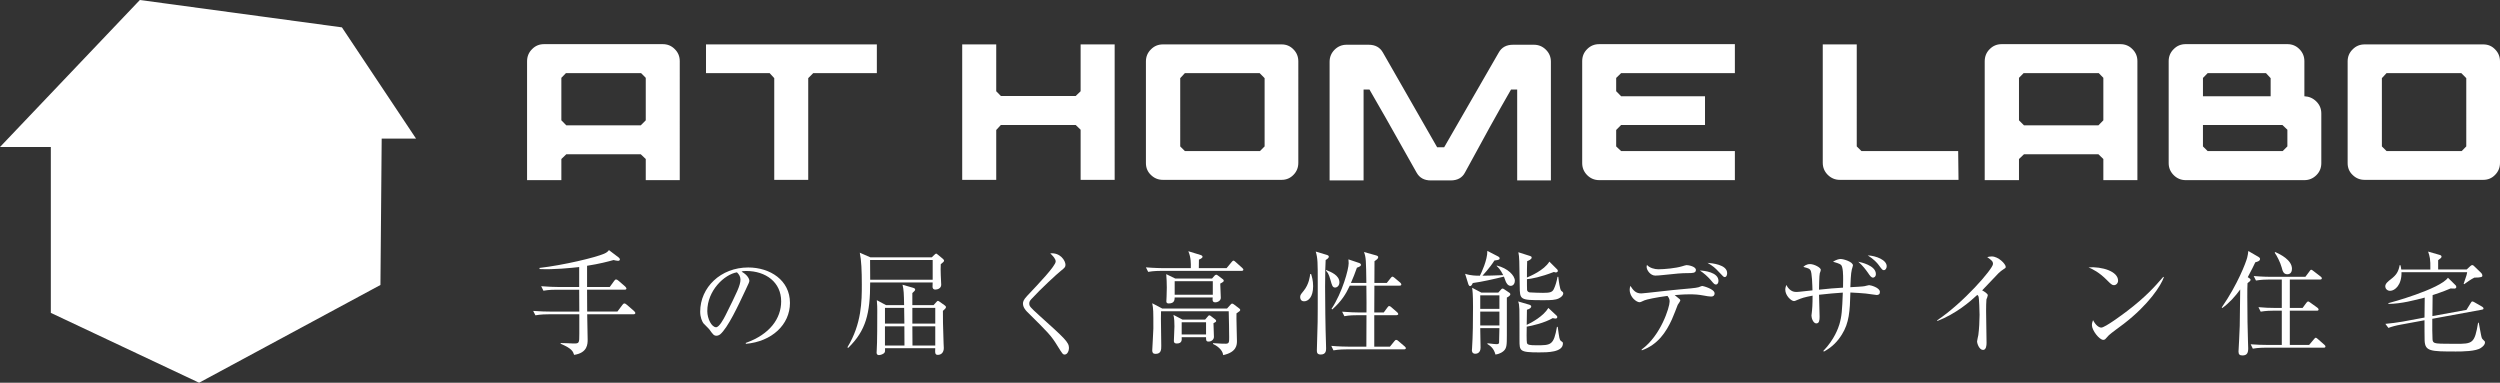
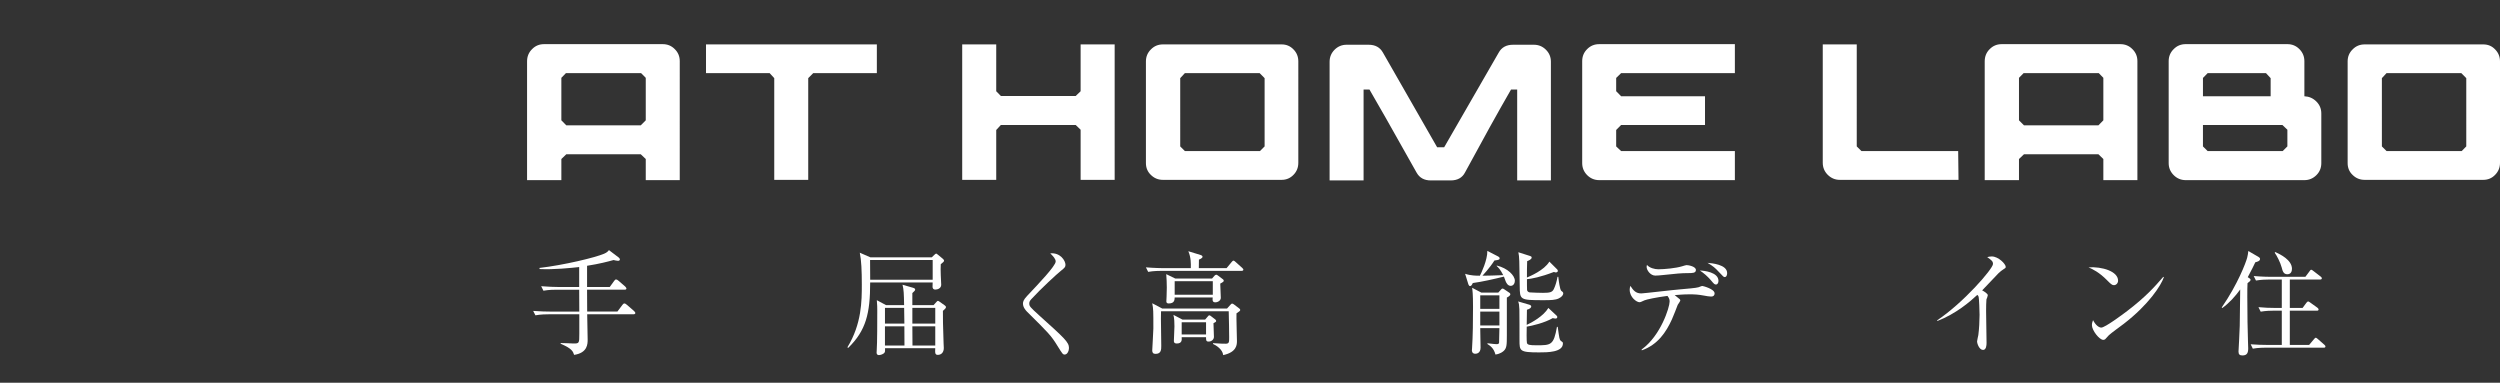
<svg xmlns="http://www.w3.org/2000/svg" version="1.1" id="レイヤー_1" x="0px" y="0px" width="300.679px" height="46.031px" viewBox="0 0 300.679 46.031" enable-background="new 0 0 300.679 46.031" xml:space="preserve">
  <rect x="0" y="0" width="300.679" height="46.031" fill="#333333" stroke="none" />
  <g>
-     <polygon fill="#FFFFFF" points="41.123,3.291 16.82,0 0,17.68 6.113,17.68 6.113,37.629 23.946,46.031 45.756,34.274    45.906,16.666 50.035,16.666  " />
    <g>
      <g>
        <path fill="#FFFFFF" d="M79.706,5.31H65.434c-0.566,0-1.043,0.193-1.439,0.6c-0.403,0.394-0.604,0.886-0.604,1.478v14.278h4.125     v-2.541l0.595-0.571h8.955l0.601,0.571v2.541h4.088V7.355c0-0.575-0.2-1.053-0.599-1.446C80.756,5.503,80.273,5.31,79.706,5.31z      M77.666,14.47l-0.601,0.603H68.11l-0.595-0.603V9.361l0.553-0.569h9.035l0.563,0.569V14.47z M84.912,8.792h7.651l0.557,0.606     v12.232h4.087V9.398l0.603-0.606h7.65V5.341H84.912V8.792z M129.968,10.974l-0.591,0.569h-9.001l-0.558-0.569V5.341h-4.092v16.29     h4.092v-5.997l0.558-0.603h9.001l0.591,0.571v6.028h4.094V5.341h-4.094V10.974z M154.145,5.341h-14.283     c-0.562,0-1.042,0.196-1.442,0.604c-0.4,0.395-0.598,0.876-0.598,1.441v12.229c0,0.566,0.197,1.041,0.598,1.424     c0.4,0.394,0.881,0.592,1.442,0.592h14.283c0.562,0,1.037-0.203,1.427-0.605c0.389-0.395,0.579-0.881,0.579-1.443V7.387     c0-0.565-0.19-1.047-0.579-1.441C155.182,5.537,154.706,5.341,154.145,5.341z M152.096,17.609l-0.563,0.563h-9.024l-0.562-0.563     V9.398l0.562-0.606h8.988l0.6,0.606V17.609z M184.484,5.381h-2.504c-0.803,0-1.376,0.309-1.729,0.947l-6.561,11.387h-0.841     c-0.52-0.9-2.687-4.691-6.52-11.387c-0.354-0.639-0.931-0.947-1.725-0.947h-2.649c-0.562,0-1.045,0.201-1.443,0.598     c-0.396,0.401-0.599,0.879-0.599,1.446v14.274H164V10.768h0.707c0.708,1.186,2.594,4.522,5.678,10.008     c0.351,0.617,0.916,0.924,1.693,0.924h2.395c0.823,0,1.396-0.322,1.725-0.955c2.137-3.955,3.982-7.284,5.536-9.977h0.739v10.932     h4.056V7.425c0-0.567-0.196-1.045-0.601-1.446C185.532,5.582,185.043,5.381,184.484,5.381z M190.888,5.909     c-0.396,0.394-0.595,0.871-0.595,1.448v12.258c0,0.567,0.199,1.045,0.595,1.446c0.4,0.399,0.883,0.604,1.451,0.604h16.317v-3.493     h-13.68l-0.596-0.563v-1.976l0.596-0.603h10.088v-3.454h-10.088l-0.596-0.608V9.374l0.596-0.582h13.68V5.31h-16.317     C191.771,5.31,191.288,5.503,190.888,5.909z M223.878,18.172l-0.564-0.563V5.341h-4.088v14.241c0,0.563,0.203,1.049,0.6,1.445     c0.407,0.4,0.884,0.604,1.446,0.604h14.282l-0.041-3.459H223.878z M255.019,5.31H240.75c-0.567,0-1.044,0.193-1.448,0.6     c-0.4,0.394-0.598,0.886-0.598,1.478v14.278h4.122v-2.541l0.6-0.571h8.956l0.591,0.571v2.541h4.096V7.355     c0-0.575-0.201-1.053-0.601-1.446C256.07,5.503,255.584,5.31,255.019,5.31z M252.973,14.47l-0.591,0.603h-8.956l-0.6-0.603V9.361     l0.561-0.569h9.032l0.554,0.569V14.47z M277.152,11.577V7.362c0-0.571-0.202-1.055-0.598-1.453c-0.398-0.406-0.888-0.6-1.448-0.6     h-12.23c-0.563,0-1.045,0.193-1.444,0.6c-0.4,0.394-0.602,0.871-0.602,1.446v12.26c0,0.566,0.201,1.045,0.602,1.446     c0.399,0.399,0.882,0.604,1.444,0.604h14.276c0.565,0,1.043-0.204,1.444-0.6c0.4-0.399,0.592-0.878,0.592-1.443v-5.971     c0-0.556-0.191-1.04-0.592-1.44C278.195,11.811,277.718,11.604,277.152,11.577z M264.953,9.374l0.57-0.582h7.008l0.563,0.606     v2.179h-8.141V9.374z M275.106,17.609l-0.563,0.563h-9.025l-0.565-0.563v-2.578h9.555l0.599,0.571V17.609z M300.095,5.945     c-0.385-0.408-0.859-0.604-1.431-0.604h-14.27c-0.563,0-1.047,0.196-1.443,0.604c-0.403,0.395-0.597,0.876-0.597,1.441v12.229     c0,0.566,0.193,1.041,0.597,1.424c0.396,0.394,0.881,0.592,1.443,0.592h14.27c0.571,0,1.046-0.203,1.431-0.605     c0.39-0.395,0.584-0.881,0.584-1.443V7.387C300.679,6.821,300.484,6.34,300.095,5.945z M296.623,17.609l-0.554,0.563h-9.033     l-0.563-0.563V9.398l0.563-0.606h8.988l0.599,0.606V17.609z" />
      </g>
    </g>
    <g>
      <path fill="#FFFFFF" d="M76.185,37.799h-5.562c0.014,0.57,0.055,2.592,0.055,3.039c0,0.515,0,1.6-1.628,1.844    c-0.136-0.419-0.257-0.759-1.628-1.343l0.015-0.081c0.243-0.014,1.343,0.055,1.559,0.055c0.666,0,0.679-0.041,0.679-1.154v-2.359    h-3.677c-0.243,0-0.935,0-1.601,0.123l-0.271-0.53c0.841,0.067,1.682,0.081,2.089,0.081h3.459l-0.013-2.631h-2.699    c-0.245,0-0.95,0-1.602,0.122l-0.271-0.543c0.842,0.069,1.683,0.095,2.089,0.095h2.483v-2.4c-0.964,0.107-3.012,0.325-4.763,0.244    l-0.012-0.137c2.929-0.339,6.7-1.247,7.771-1.708c0.353-0.151,0.461-0.284,0.583-0.435l1.181,0.896    c0.08,0.067,0.135,0.149,0.135,0.204c0,0.109-0.055,0.189-0.23,0.189c-0.136,0-0.433-0.068-0.527-0.096    c-0.694,0.191-1.71,0.462-3.189,0.691v2.551h2.728l0.529-0.732c0.082-0.108,0.148-0.176,0.23-0.176    c0.081,0,0.176,0.053,0.298,0.162l0.801,0.691c0.066,0.068,0.149,0.178,0.149,0.232c0,0.123-0.122,0.148-0.218,0.148h-4.518    l0.014,2.631h3.636l0.598-0.801c0.081-0.106,0.148-0.174,0.244-0.174c0.081,0,0.176,0.054,0.312,0.174l0.8,0.693    c0.094,0.081,0.203,0.202,0.203,0.284C76.415,37.772,76.279,37.799,76.185,37.799z" />
-       <path fill="#FFFFFF" d="M89.706,41.353l-0.014-0.108c2.903-1.031,4.26-2.942,4.26-5.006c0-2.291-1.845-3.648-4.205-3.648    c-0.339,0-0.407,0.014-0.557,0.082c0.732,0.393,0.936,0.895,0.936,1.084c0,0.15-0.04,0.244-0.461,1.127    c-0.868,1.858-2.143,4.584-3.065,5.344c-0.096,0.069-0.258,0.15-0.435,0.15c-0.312,0-0.434-0.178-0.84-0.746    c-0.096-0.137-0.638-0.639-0.733-0.761c-0.148-0.217-0.379-0.704-0.379-1.384c0-2.916,2.467-5.318,5.776-5.318    c2.634,0,5.021,1.533,5.021,4.262C95.01,39.061,92.813,41.082,89.706,41.353z M88.634,32.752    c-1.492,0.246-3.567,2.172-3.567,4.667c0,0.923,0.529,1.939,1.059,1.939c0.366,0,0.896-0.962,1.126-1.424    c1.355-2.726,1.805-3.608,1.805-4.313C89.056,33.283,88.893,32.998,88.634,32.752z" />
      <path fill="#FFFFFF" d="M112.065,30.949l0.299-0.285c0.095-0.096,0.176-0.164,0.229-0.164c0.068,0,0.149,0.096,0.245,0.164    l0.528,0.434c0.067,0.055,0.177,0.164,0.177,0.245c0,0.108-0.082,0.188-0.395,0.433c-0.027,0.354-0.013,0.801,0,1.303    c0,0.189,0.054,1.126,0.054,1.167c0,0.435-0.433,0.583-0.717,0.583c-0.218,0-0.326-0.135-0.326-0.338    c0-0.082,0.014-0.436,0.014-0.518h-7.516c0,3.703-0.488,5.779-2.645,7.869l-0.095-0.068c1.735-2.836,1.735-5.603,1.735-7.569    c0-1.601-0.053-2.915-0.244-3.812l1.275,0.557H112.065z M104.645,31.273c0,0.34,0.014,2.01,0.014,2.373h7.516v-2.373H104.645z     M112.283,36.699l0.338-0.379c0.068-0.066,0.122-0.136,0.19-0.136c0.054,0,0.149,0.069,0.243,0.136l0.57,0.407    c0.068,0.054,0.15,0.121,0.15,0.204c0,0.066-0.041,0.148-0.097,0.201c-0.04,0.041-0.203,0.191-0.271,0.259    c0,0.829,0,1.763,0.081,3.88c0.014,0.203,0.027,0.476,0.027,0.584c0,0.542-0.313,0.826-0.719,0.826c-0.339,0-0.339-0.23-0.312-0.8    h-6.037c0,0.163,0.013,0.366-0.026,0.46c-0.109,0.273-0.57,0.367-0.706,0.367c-0.244,0-0.284-0.176-0.284-0.298    c0-0.042,0.013-0.163,0.013-0.229c0.068-0.896,0.068-3.744,0.068-4.871c0-0.271,0-0.583-0.054-1.207l1.111,0.596h2.171    c-0.027-1.396-0.041-1.83-0.189-2.454l1.261,0.366c0.135,0.041,0.258,0.096,0.258,0.217c0,0.096-0.081,0.189-0.34,0.422v1.449    H112.283z M108.771,38.924c0-0.622-0.015-0.745-0.028-1.898h-2.307v1.898H108.771z M108.782,41.558    c0-0.327-0.012-1.94-0.012-2.307h-2.335v2.307H108.782z M109.731,37.025v1.898h2.755v-1.898H109.731z M109.731,39.251    c0,0.339,0.014,1.939,0.014,2.307h2.741v-2.307H109.731z" />
      <path fill="#FFFFFF" d="M128.053,42.641c-0.218,0-0.26-0.054-0.896-1.083c-0.746-1.21-1.058-1.521-3.636-4.071    c-0.136-0.135-0.487-0.527-0.487-0.963c0-0.217,0.041-0.447,0.5-0.936c1.371-1.451,3.434-3.609,3.434-4.137    c0-0.326-0.299-0.625-0.65-0.978c1.192-0.122,1.83,0.869,1.83,1.384c0,0.271-0.136,0.38-0.541,0.705    c-0.436,0.34-2.457,2.198-3.582,3.432c-0.231,0.244-0.231,0.422-0.231,0.504c0,0.338,0.095,0.434,1.193,1.437    c3.04,2.739,3.582,3.215,3.582,3.921C128.567,42.166,128.391,42.641,128.053,42.641z" />
      <path fill="#FFFFFF" d="M149.339,32.576h-9.645c-0.136,0-0.978,0-1.601,0.123l-0.272-0.545c0.938,0.083,1.967,0.097,2.09,0.097    h3.31c0.014-0.544,0.027-1.275-0.298-2.036l1.506,0.463c0.067,0.025,0.202,0.082,0.202,0.203c0,0.177-0.353,0.313-0.434,0.339    c0,0.164-0.013,0.882-0.013,1.031h3.337l0.609-0.733c0.081-0.107,0.163-0.175,0.217-0.175c0.069,0,0.19,0.095,0.245,0.149    l0.8,0.717c0.096,0.096,0.15,0.15,0.15,0.218C149.543,32.549,149.42,32.576,149.339,32.576z M148.714,37.691    c-0.026,0.529,0.055,2.834,0.055,3.309c0,0.422,0,1.357-1.654,1.709c-0.067-0.692-0.854-1.18-1.221-1.342v-0.096    c0.772,0.067,1.452,0.067,1.507,0.067c0.433,0,0.433-0.177,0.433-0.786c0-0.162-0.027-2.59-0.054-3.12h-8.14    c-0.014,0.502-0.014,0.638-0.014,0.896c0,0.528,0.041,2.808,0.041,3.27c0,0.434,0,0.962-0.692,0.962    c-0.285,0-0.393-0.148-0.393-0.407c0-0.136,0.135-2.346,0.135-2.645c0-2.143,0-2.334-0.135-3.037l1.206,0.637h7.787l0.419-0.461    c0.055-0.068,0.124-0.136,0.205-0.136c0.067,0,0.162,0.067,0.218,0.108l0.61,0.461c0.109,0.08,0.136,0.135,0.136,0.189    C149.163,37.377,149.122,37.419,148.714,37.691z M146.761,34.109c0,0.271,0.068,1.465,0.068,1.709    c0,0.326-0.353,0.543-0.664,0.543c-0.325,0-0.353-0.217-0.313-0.584h-4.571c-0.013,0.299-0.027,0.721-0.73,0.721    c-0.259,0-0.271-0.162-0.271-0.272c0-0.081,0.026-0.476,0.026-0.558c0.013-0.258,0.027-0.609,0.027-1.07    c0-0.475-0.027-1.207-0.068-1.627l1.086,0.528h4.423l0.311-0.353c0.041-0.039,0.122-0.109,0.189-0.109    c0.068,0,0.122,0.041,0.204,0.096l0.611,0.461c0.053,0.041,0.095,0.095,0.095,0.162C147.183,33.851,147.128,33.918,146.761,34.109    z M145.947,38.87c0,0.259,0.055,1.411,0.055,1.643c0,0.325-0.299,0.569-0.638,0.569c-0.312,0-0.312-0.162-0.312-0.529h-2.93    c0.026,0.311,0.054,0.76-0.583,0.76c-0.341,0-0.354-0.189-0.354-0.326c0-0.066,0.067-1.452,0.067-1.735    c0-0.462-0.013-0.923-0.121-1.384l1.086,0.57h2.726l0.327-0.381c0.053-0.066,0.107-0.135,0.176-0.135    c0.067,0,0.136,0.054,0.19,0.094l0.528,0.406c0.066,0.055,0.107,0.123,0.107,0.178C146.272,38.708,146.165,38.762,145.947,38.87z     M145.866,33.824h-4.586v1.627h4.586V33.824z M145.053,38.762h-2.93v1.465h2.93V38.762z" />
-       <path fill="#FFFFFF" d="M156.848,36.238c-0.434,0-0.474-0.38-0.474-0.488c0-0.258,0.054-0.324,0.42-0.772    c0.65-0.8,0.744-1.724,0.786-2.021h0.107c0.096,0.297,0.244,0.771,0.244,1.464C157.932,35.736,157.348,36.238,156.848,36.238z     M159.438,31.273c-0.027,0.584-0.067,1.371-0.067,3.217c0,1.627,0.04,5.018,0.107,6.835c0.014,0.232,0.014,0.503,0.014,0.57    c0,0.231,0,0.745-0.638,0.745c-0.448,0-0.473-0.258-0.473-0.502c0-0.094,0.08-3.078,0.094-3.418    c0.013-0.27,0.013-2.862,0.013-3.322v-1.357c0-2.496,0-2.957-0.242-3.785l1.314,0.395c0.176,0.053,0.259,0.109,0.259,0.23    C159.819,31.017,159.656,31.139,159.438,31.273z M160.577,34.584c-0.312,0-0.38-0.271-0.542-0.855    c-0.229-0.854-0.406-1.029-0.568-1.166l0.039-0.082c0.585,0.23,1.587,0.627,1.587,1.48    C161.093,34.367,160.809,34.584,160.577,34.584z M168.88,42.017h-6.905c-0.176,0-0.935,0-1.6,0.122l-0.258-0.541    c0.895,0.081,1.831,0.094,2.075,0.094h2.143c0.014-0.596,0.014-3.24,0.014-3.783h-1.058c-0.339,0-0.991,0-1.601,0.121    l-0.271-0.543c0.841,0.068,1.683,0.096,2.09,0.096h0.84c0.014-0.91,0-1.139-0.014-3.229h-1.994    c-0.488,1.045-0.977,1.846-2.103,2.861l-0.095-0.068c1.302-1.967,2.063-4.76,2.063-5.492c0-0.055,0-0.176-0.028-0.461l1.289,0.434    c0.11,0.041,0.218,0.108,0.218,0.23c0,0.121-0.135,0.217-0.487,0.34c-0.245,0.705-0.45,1.207-0.72,1.83h1.857    c-0.04-2.738-0.04-3.052-0.284-3.716l1.41,0.392c0.149,0.041,0.299,0.097,0.299,0.219c0,0.176-0.163,0.298-0.447,0.488    c0,0.284-0.013,2.143-0.013,2.617h1.491l0.475-0.596c0.081-0.107,0.149-0.164,0.203-0.164c0.053,0,0.148,0.057,0.243,0.137    L168.418,34c0.068,0.055,0.124,0.15,0.124,0.218c0,0.095-0.096,0.136-0.205,0.136H165.3c-0.015,1.939-0.015,2.157-0.015,3.229    h1.139l0.449-0.611c0.081-0.122,0.135-0.162,0.216-0.162c0.067,0,0.136,0.04,0.245,0.135l0.705,0.611    c0.067,0.054,0.136,0.162,0.136,0.218c0,0.081-0.123,0.136-0.204,0.136h-2.686v3.783h1.885l0.516-0.637    c0.122-0.15,0.162-0.178,0.231-0.178c0.054,0,0.135,0.014,0.298,0.164l0.732,0.625c0.068,0.067,0.137,0.135,0.137,0.216    S168.988,42.017,168.88,42.017z" />
      <path fill="#FFFFFF" d="M181.693,34.38c-0.34,0-0.516-0.339-0.597-0.529c-0.041-0.095-0.177-0.501-0.218-0.583    c-1.141,0.285-2.618,0.624-3.743,0.773c-0.081,0.189-0.177,0.367-0.325,0.367c-0.096,0-0.163-0.096-0.204-0.204l-0.394-1.275    c0.693,0.231,1.357,0.231,1.776,0.231c0.149-0.271,0.924-1.898,0.896-2.986l1.316,0.68c0.082,0.041,0.163,0.109,0.163,0.23    c0,0.096,0,0.178-0.626,0.246c-0.528,0.852-1.422,1.816-1.438,1.83c0.165,0,1.914-0.027,2.498-0.068    c-0.353-0.692-0.569-0.895-0.788-1.1l0.014-0.053c1.303,0.312,2.172,1.193,2.172,1.83C182.196,34.014,182.061,34.38,181.693,34.38    z M181.231,35.791v4.545c0,1.152-0.014,1.533-0.379,1.871c-0.095,0.082-0.394,0.353-0.99,0.434    c-0.204-0.771-0.638-1.057-0.978-1.273l0.028-0.082c0.501,0.067,0.977,0.108,1.07,0.108c0.082,0,0.286,0,0.313-0.163    c0.014-0.162,0.041-1.682,0.041-1.764h-2.306c0.013,0.448,0.04,1.955,0.04,2.348c0,0.664-0.476,0.732-0.624,0.732    c-0.379,0-0.42-0.284-0.42-0.434c0-0.041,0.015-0.056,0.015-0.137c0.107-1.681,0.121-3.377,0.121-5.059    c0-1.628-0.068-2.021-0.108-2.307l1.111,0.582h2.035l0.353-0.392c0.055-0.055,0.095-0.095,0.163-0.095    c0.055,0,0.082,0.013,0.19,0.081l0.624,0.421c0.107,0.066,0.121,0.16,0.121,0.189C181.652,35.492,181.531,35.642,181.231,35.791z     M180.337,35.52h-2.306v1.627h2.306V35.52z M180.337,37.473h-2.306v1.668h2.306V37.473z M185.111,42.383    c-2.359,0-2.359-0.176-2.359-1.479c0-0.557,0-3.296-0.014-3.717c-0.027-0.541-0.055-0.689-0.15-0.934l1.385,0.406    c0.082,0.026,0.19,0.094,0.19,0.202s-0.096,0.271-0.516,0.394c0,0.285-0.027,1.547-0.027,1.818    c0.569-0.258,2.021-1.045,2.604-2.035l0.991,0.924c0.067,0.066,0.081,0.107,0.081,0.162c0,0.08-0.041,0.189-0.189,0.189    c-0.109,0-0.271-0.027-0.354-0.053c-1.002,0.581-2.481,0.92-3.132,1.029c-0.015,0.326-0.027,1.805,0.027,1.967    c0.081,0.217,0.313,0.271,1.138,0.271c1.764,0,2.077,0,2.47-2.211h0.096c0.19,1.396,0.204,1.545,0.393,1.695    c0.23,0.163,0.23,0.177,0.23,0.299C187.974,42.383,186.088,42.383,185.111,42.383z M187.485,35.885    c-0.419,0.205-0.95,0.219-1.871,0.219c-2.822,0-2.822-0.041-2.835-1.709c-0.041-3.105-0.041-3.459-0.164-4.057l1.398,0.447    c0.095,0.028,0.202,0.068,0.202,0.19c0,0.218-0.366,0.367-0.542,0.435c-0.026,0.529-0.026,1.411-0.026,1.967    c0.353-0.15,2.062-0.855,2.698-1.912l0.923,0.922c0.055,0.054,0.096,0.107,0.096,0.189c0,0.096-0.082,0.19-0.245,0.19    c-0.041,0-0.081,0-0.231-0.056c-1.573,0.613-2.738,0.829-3.24,0.869c0,0.434,0,1.222,0.013,1.303    c0.027,0.121,0.109,0.243,0.3,0.285c0.176,0.025,1.409,0.055,1.613,0.055c0.867,0,1.112-0.082,1.302-0.448    c0.191-0.38,0.367-0.991,0.448-1.479h0.095c0.041,0.38,0.178,1.561,0.367,1.695c0.107,0.068,0.229,0.15,0.229,0.3    C188.015,35.426,187.893,35.695,187.485,35.885z" />
      <path fill="#FFFFFF" d="M205.813,35.668c-0.243,0-0.528-0.053-0.895-0.121c-0.65-0.121-1.099-0.148-1.709-0.148    c-0.827,0-1.532,0.081-1.79,0.094c0.108,0.096,0.528,0.436,0.597,0.489c0.027,0.026,0.08,0.081,0.08,0.149    s-0.256,0.462-0.311,0.529c-0.136,0.365-0.488,1.274-0.705,1.762c-0.679,1.493-1.682,3.039-3.623,3.717l-0.013-0.107    c2.306-1.668,3.364-5.088,3.364-5.752c0-0.189,0-0.365-0.258-0.691c-1.37,0.176-2.551,0.434-2.754,0.529    c-0.447,0.203-0.488,0.23-0.624,0.23c-0.312,0-1.165-0.57-1.165-1.506c0-0.162,0.025-0.285,0.08-0.462    c0.366,0.57,0.664,0.91,1.316,0.91c0.271,0,3.934-0.435,4.666-0.488c0.759-0.068,1.966-0.163,2.224-0.257    c0.34-0.137,0.381-0.15,0.462-0.15c0.055,0,1.465,0.353,1.465,0.896C206.221,35.547,206.044,35.668,205.813,35.668z     M202.992,32.848c-0.773,0-1.315,0.055-3.105,0.244c-0.259,0.027-0.584,0.055-0.802,0.055c-0.583,0-1.044-0.652-1.044-1.045    c0-0.082,0.028-0.177,0.041-0.244c0.298,0.365,0.922,0.529,1.37,0.529c0.76,0,2.116-0.136,2.834-0.354    c0.231-0.068,0.476-0.149,0.558-0.149c0.23,0,1.125,0.163,1.125,0.585C203.969,32.848,203.563,32.848,202.992,32.848z     M206.384,34.218c-0.177,0-0.231-0.054-0.652-0.558c-0.379-0.434-0.813-0.813-1.288-1.125c0.516,0.014,2.239,0.203,2.239,1.248    C206.683,34.014,206.574,34.218,206.384,34.218z M207.428,33.324c-0.123,0-0.177-0.07-0.678-0.598    c-0.502-0.545-0.706-0.707-1.384-1.113c0.488,0.041,2.36,0.189,2.36,1.234C207.727,32.983,207.686,33.324,207.428,33.324z" />
-       <path fill="#FFFFFF" d="M225.71,35.479l-1.317-0.176c-0.189-0.028-1.451-0.11-1.845-0.124c-0.054,2.239-0.149,3.663-1.018,5.047    c-0.528,0.855-1.193,1.534-2.17,2.063l-0.067-0.082c1.343-1.383,1.803-2.78,1.927-3.174c0.297-1.004,0.338-1.723,0.419-3.84    c-1.003,0.068-1.641,0.123-2.861,0.258c0.014,0.407,0.068,2.348,0.068,2.633c0,0.434-0.042,0.813-0.395,0.813    c-0.367,0-0.584-0.622-0.584-0.935c0-0.068,0.055-0.517,0.068-0.611c0.067-0.557,0.067-1.696,0.067-1.791    c-1.03,0.189-1.302,0.298-1.804,0.502c-0.312,0.137-0.353,0.149-0.434,0.149c-0.325,0-1.045-0.651-1.045-1.37    c0-0.203,0.055-0.352,0.123-0.57c0.163,0.313,0.529,0.842,1.152,0.842c0.094,0,0.23,0,0.474-0.027    c0.245-0.027,1.304-0.136,1.521-0.162c-0.014-0.477-0.042-2.197-0.258-2.455c-0.136-0.164-0.204-0.19-0.841-0.367    c0.108-0.109,0.367-0.339,0.813-0.339c0.488,0,1.289,0.419,1.289,0.691c0,0.081-0.081,0.313-0.122,0.407    c-0.068,0.176-0.095,1.858-0.095,1.98c1.438-0.148,1.6-0.162,2.889-0.244c0-0.218,0.013-0.516,0.013-0.977    c0-0.488,0-1.52-0.257-1.764c-0.149-0.15-0.704-0.299-0.962-0.379c0.406-0.246,0.705-0.326,0.921-0.326    c0.354,0,1.479,0.34,1.479,0.772c0,0.054-0.121,0.448-0.136,0.488c-0.121,0.448-0.161,1.628-0.176,2.132    c0.57-0.029,1.589-0.084,1.71-0.124c0.054-0.013,0.487-0.122,0.542-0.122c0.19,0,1.302,0.299,1.302,0.814    C226.102,35.385,225.939,35.479,225.71,35.479z M225.275,33.391c-0.219,0-0.367-0.217-0.625-0.598    c-0.244-0.339-0.568-0.801-1.153-1.314c0.271,0.053,2.117,0.433,2.117,1.479C225.614,33.336,225.329,33.391,225.275,33.391z     M226.59,32.494c-0.189,0-0.23-0.067-0.65-0.637c-0.163-0.23-0.584-0.691-1.302-1.141c0.99,0.043,2.278,0.545,2.278,1.303    C226.916,32.305,226.739,32.494,226.59,32.494z" />
      <path fill="#FFFFFF" d="M240.866,32.454c-0.122,0.067-0.245,0.177-0.517,0.421c-0.081,0.082-1.641,1.723-1.952,2.049    c0.216,0.107,0.679,0.393,0.679,0.582c0,0.082-0.123,0.434-0.164,0.502c-0.026,0.055-0.041,1.125-0.041,1.397    c0,0.61,0.055,3.296,0.055,3.839c0,0.285-0.04,0.842-0.421,0.842c-0.447,0-0.719-0.747-0.719-1.031    c0-0.123,0.136-0.65,0.151-0.759c0.094-0.706,0.148-1.696,0.148-2.429c0-0.462-0.055-1.939-0.109-2.158    c-0.026-0.094-0.068-0.176-0.162-0.244c-0.869,0.814-2.578,2.279-4.789,3.135l-0.055-0.068c3.148-2.088,6.729-6.199,6.729-6.782    c0-0.325-0.149-0.435-0.692-0.827c0.163-0.041,0.327-0.081,0.543-0.081c0.8,0,1.684,0.908,1.684,1.261    C241.233,32.209,241.205,32.237,240.866,32.454z" />
      <path fill="#FFFFFF" d="M254.244,34.299c-0.231,0-0.395-0.162-0.829-0.598c-0.948-0.963-1.708-1.314-2.224-1.547    c1.628-0.107,3.554,0.477,3.554,1.602C254.745,34.055,254.515,34.299,254.244,34.299z M255.424,38.951    c-0.286,0.217-1.56,1.141-1.79,1.371c-0.069,0.068-0.368,0.406-0.436,0.474c-0.054,0.055-0.163,0.081-0.23,0.081    c-0.474,0-1.37-1.137-1.37-1.775c0-0.245,0.082-0.448,0.136-0.598c0.313,0.611,0.706,0.896,0.991,0.896    c0.446,0,2.549-1.561,3.133-2.009c2.185-1.669,3.229-2.835,4.327-4.097l0.067,0.041C259.928,34.326,258.407,36.66,255.424,38.951z    " />
      <path fill="#FFFFFF" d="M270.532,33.459c0.08,0.054,0.148,0.121,0.148,0.201c0,0.109-0.123,0.218-0.366,0.395    c-0.027,0.461-0.027,0.801-0.027,1.682c0,1.926,0.04,4.287,0.08,5.291c0.015,0.298,0.028,0.679,0.028,0.868    c0,0.516-0.123,0.854-0.693,0.854c-0.338,0-0.474-0.135-0.474-0.461c0-0.096,0.149-2.619,0.149-3.107    c0.014-0.515,0.027-1.816,0.055-4.365c-0.598,0.825-1.304,1.613-2.143,2.223l-0.082-0.055c1.94-2.82,2.902-5.385,3.064-5.994    c0.069-0.26,0.123-0.598,0.136-0.803l1.221,0.707c0.109,0.068,0.19,0.136,0.19,0.244c0,0.245-0.271,0.326-0.569,0.406    c-0.205,0.434-0.42,0.882-0.908,1.791L270.532,33.459z M275.4,33.621v3.418h1.533l0.461-0.623    c0.041-0.055,0.136-0.162,0.218-0.162c0.054,0,0.149,0.066,0.243,0.134l0.867,0.624c0.069,0.055,0.137,0.135,0.137,0.203    c0,0.15-0.121,0.15-0.203,0.15H275.4v4.123h2.32l0.583-0.692c0.067-0.081,0.149-0.177,0.217-0.177c0.066,0,0.162,0.082,0.244,0.15    l0.787,0.691c0.055,0.055,0.135,0.123,0.135,0.205c0,0.148-0.12,0.148-0.202,0.148h-6.932c-0.108,0-0.965,0-1.603,0.122    l-0.256-0.528c0.663,0.053,1.411,0.08,2.075,0.08h1.668v-4.123h-0.936c-0.34,0-0.99,0.012-1.602,0.121l-0.271-0.543    c0.667,0.068,1.425,0.096,2.09,0.096h0.719v-3.418h-1.519c-0.312,0-0.99,0.014-1.588,0.121l-0.271-0.543    c1.111,0.096,1.926,0.096,2.074,0.096h4.139l0.488-0.65c0.082-0.123,0.135-0.204,0.23-0.204c0.054,0,0.148,0.081,0.243,0.149    l0.882,0.678c0.056,0.041,0.137,0.123,0.137,0.204c0,0.136-0.137,0.149-0.204,0.149H275.4z M273.65,30.312    c0.598,0.271,2.009,0.95,2.009,2.021c0,0.313-0.136,0.651-0.558,0.651c-0.461,0-0.569-0.38-0.678-0.815    c-0.161-0.609-0.597-1.451-0.841-1.775L273.65,30.312z" />
-       <path fill="#FFFFFF" d="M297.595,33.391c-0.435,0.217-0.826,0.501-1.221,0.787l-0.068-0.041c0.367-1.045,0.381-1.139,0.422-1.398    h-7.896c0.04,1.521-0.787,2.239-1.37,2.239c-0.38,0-0.583-0.298-0.583-0.53c0-0.338,0.311-0.582,0.691-0.881    c0.637-0.488,0.896-0.881,1.044-1.683h0.083c0.053,0.163,0.08,0.284,0.106,0.529h3.499c0.028-1.274-0.079-1.587-0.27-2.157    l1.411,0.408c0.148,0.039,0.203,0.121,0.203,0.203c0,0.123-0.094,0.203-0.406,0.422v1.124h3.432l0.421-0.394    c0.08-0.068,0.162-0.136,0.257-0.136c0.096,0,0.189,0.095,0.257,0.163l0.789,0.761c0.136,0.135,0.162,0.257,0.162,0.339    C298.559,33.283,298.491,33.391,297.595,33.391z M298.381,41.842c-0.583,0.421-2.237,0.434-3.012,0.434    c-3.078,0-3.701-0.027-3.756-1.33c-0.014-0.217-0.014-2.089-0.014-2.428l-2.796,0.516c-0.677,0.121-1.165,0.258-1.545,0.406    l-0.366-0.488c0.69-0.067,1.384-0.148,2.074-0.271l2.633-0.489c0-0.338,0.014-2.021,0.026-2.4    c-1.207,0.313-2.809,0.746-4.367,0.761v-0.095c0.203-0.041,6.158-1.669,7.162-3.053l0.909,0.895    c0.08,0.068,0.095,0.178,0.095,0.23c0,0.123-0.135,0.178-0.204,0.178c-0.066,0-0.406-0.014-0.488-0.014    c-0.367,0.162-0.881,0.379-2.157,0.799c0,0.366-0.027,2.131-0.027,2.523l4.098-0.746l0.503-0.813    c0.066-0.109,0.121-0.203,0.202-0.203c0.068,0,0.176,0.053,0.244,0.094l0.923,0.529c0.081,0.041,0.177,0.135,0.177,0.217    c0,0.107-0.082,0.135-0.177,0.149l-5.983,1.099c-0.013,1.03,0,1.778,0.028,2.468c0.013,0.218,0.067,0.353,0.271,0.435    c0.243,0.095,0.868,0.108,2.496,0.108c2.062,0,2.292-0.027,2.712-2.536h0.082c0.068,0.365,0.162,0.924,0.257,1.383    c0.096,0.461,0.11,0.516,0.272,0.664c0.189,0.178,0.217,0.191,0.217,0.327C298.87,41.475,298.586,41.706,298.381,41.842z" />
    </g>
  </g>
</svg>